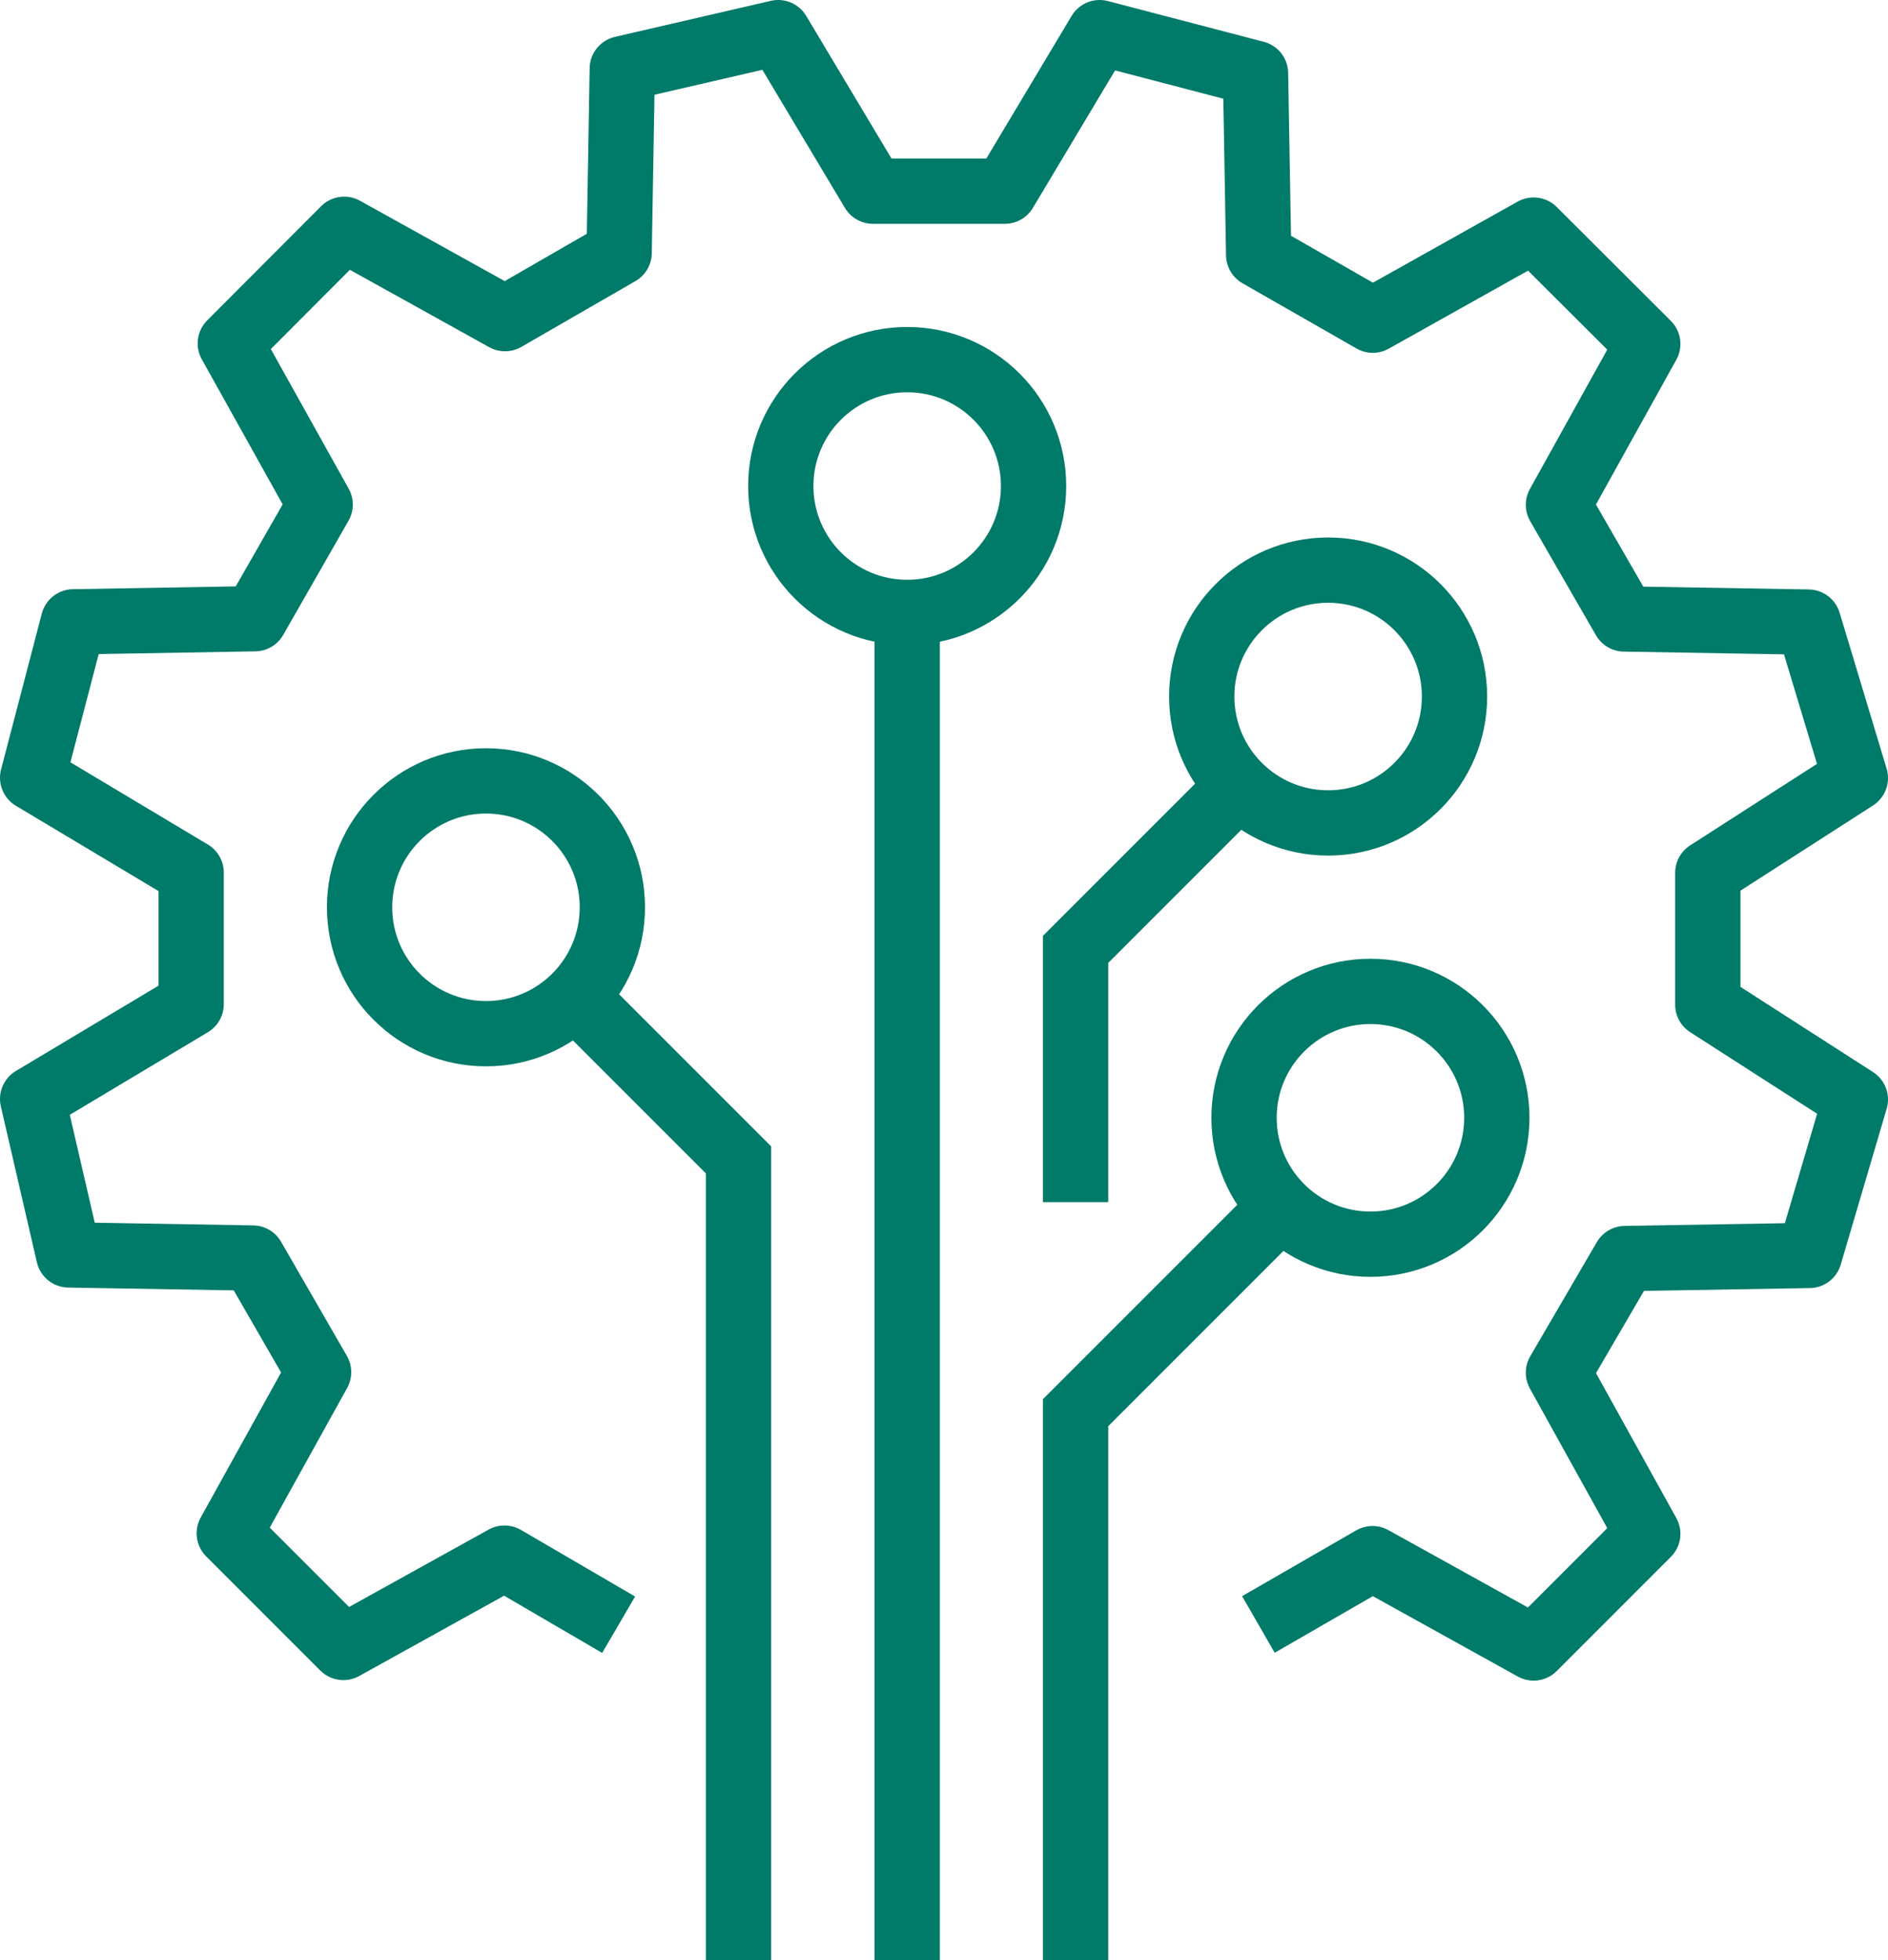
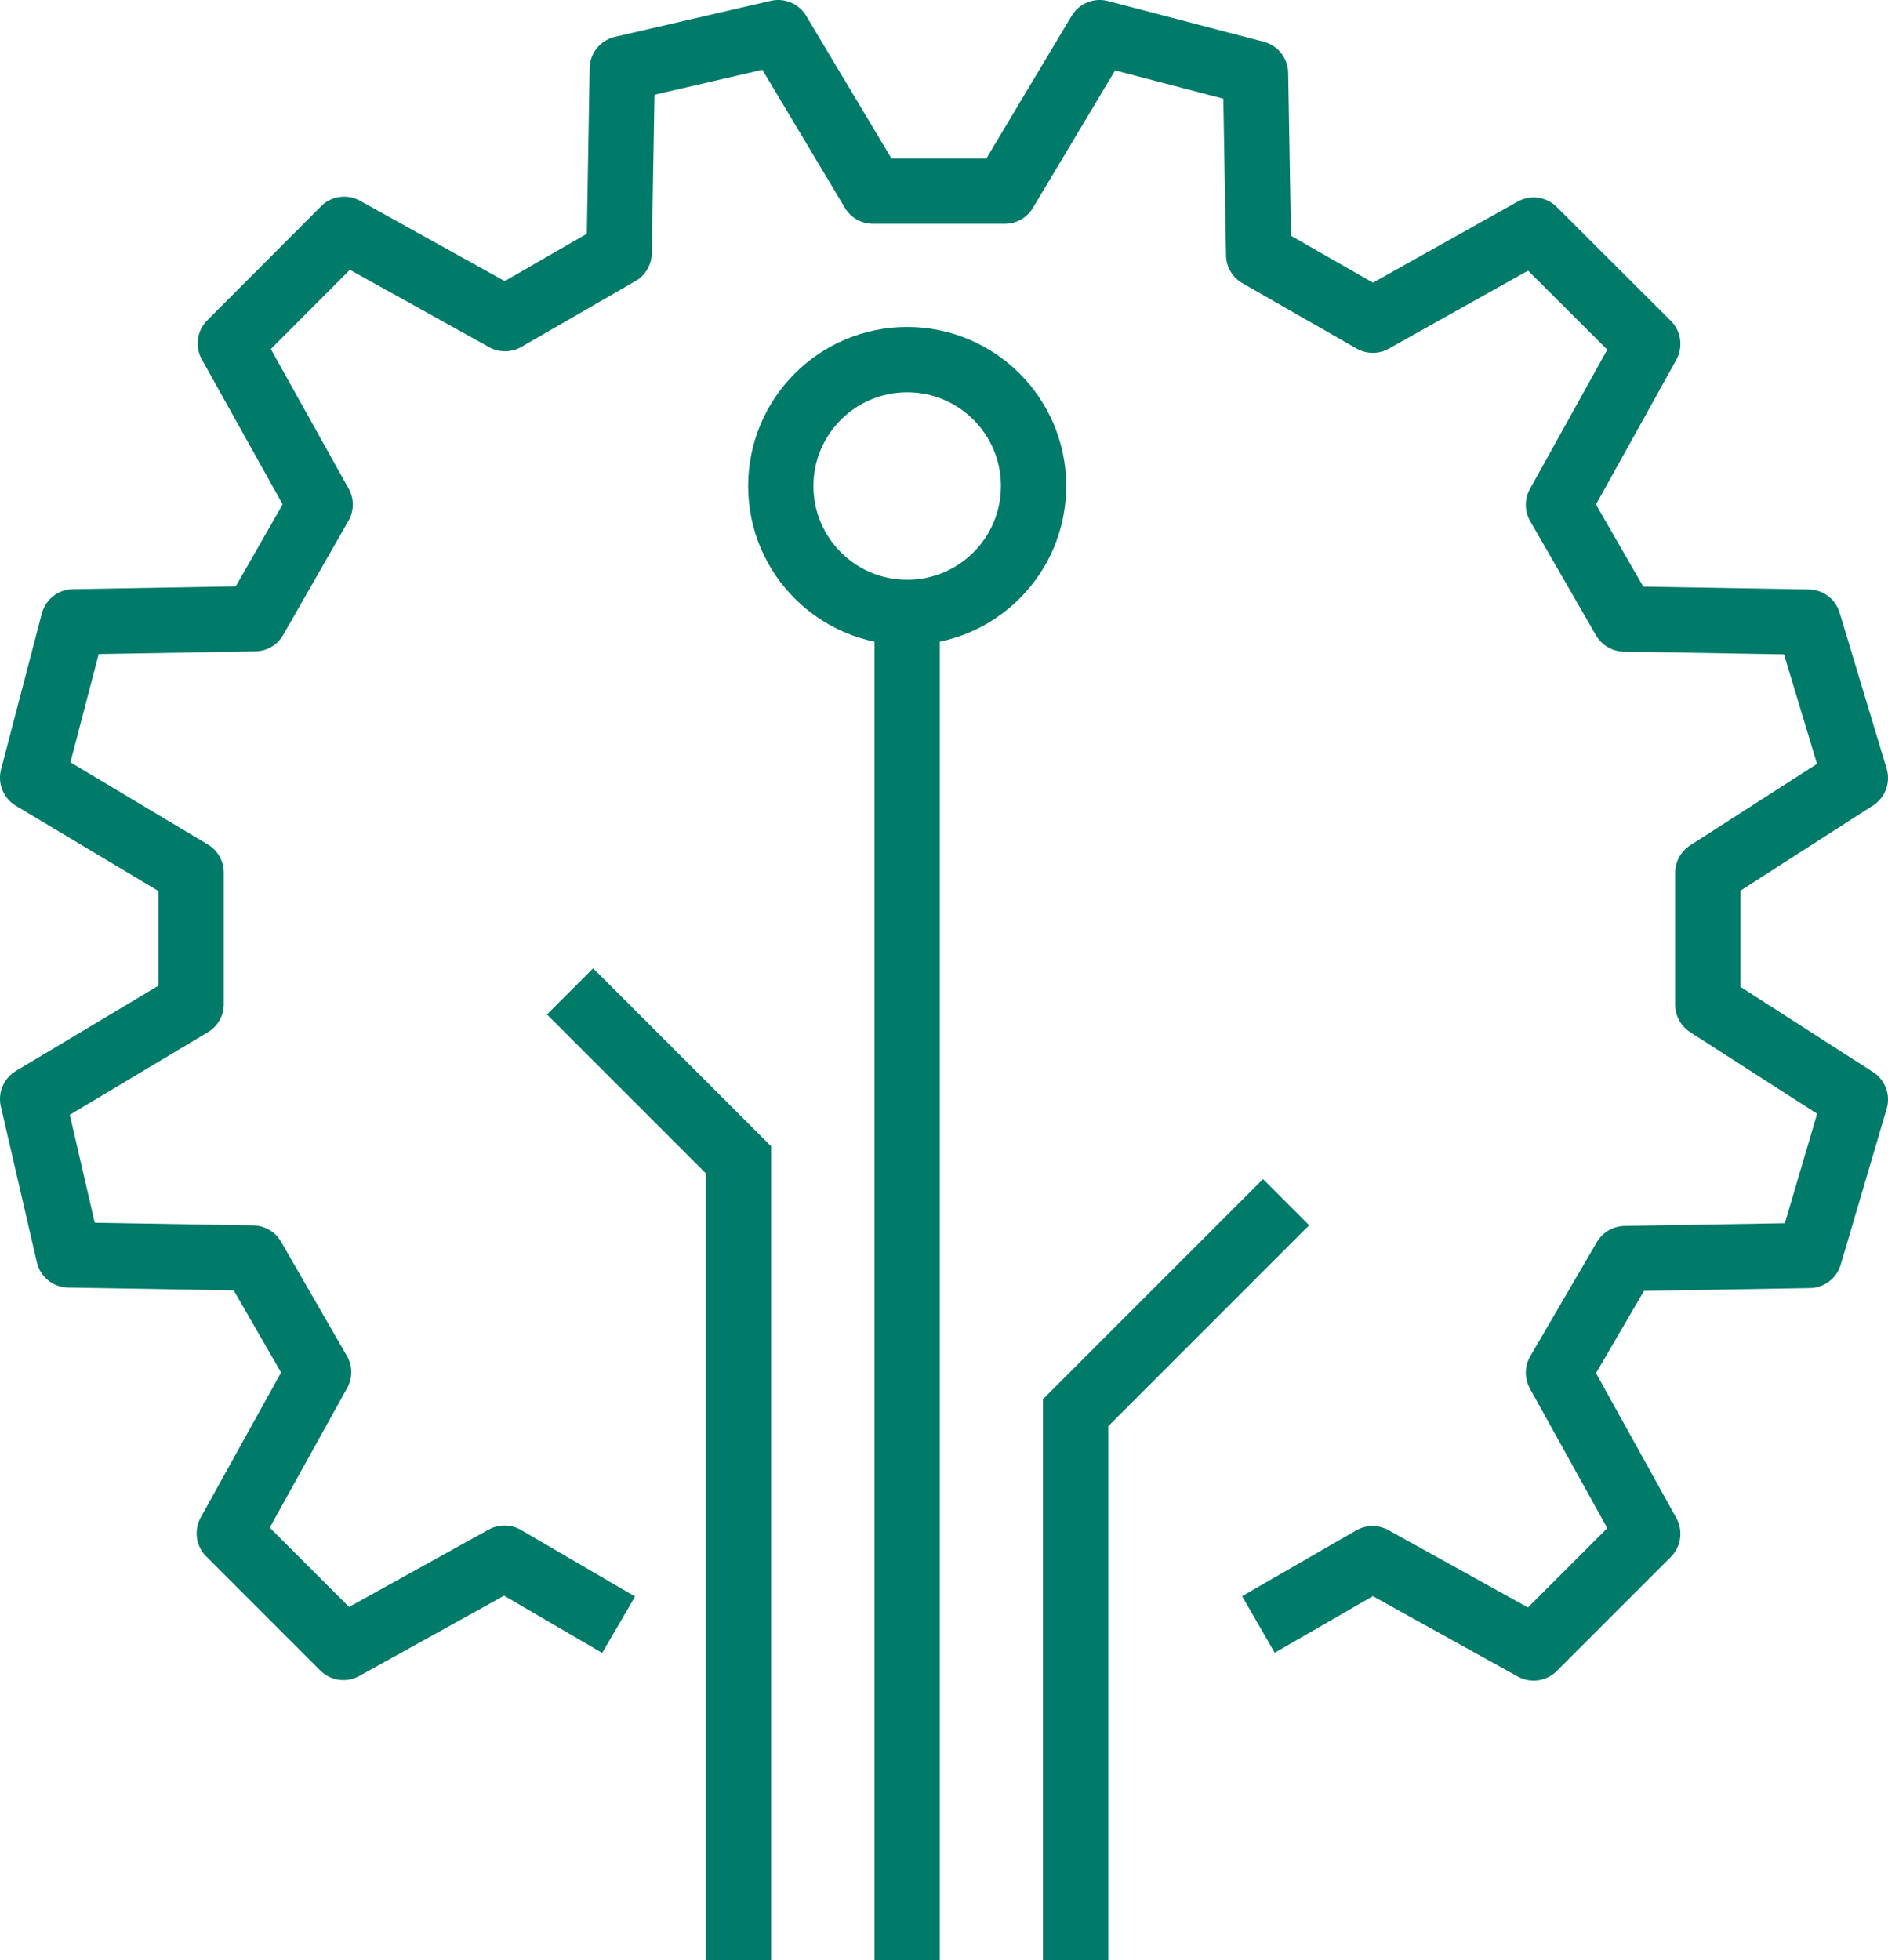
<svg xmlns="http://www.w3.org/2000/svg" id="WORK_Smarter" data-name="WORK Smarter" width="72.3" height="75.06" viewBox="0 0 72.3 75.06">
  <path id="Path_43" data-name="Path 43" d="M23.69,62.21l-4.37-2.55-6.17,3.42L8.78,58.71l3.42-6.17L9.68,48.17l-7.05-.12L1.25,42.08l6.07-3.63V33.41L1.25,29.78l1.56-5.97,6.95-.12,2.5-4.37L8.82,13.15l4.36-4.37,6.16,3.42,4.37-2.52.12-7.05L29.8,1.25l3.63,6.07h5.05l3.63-6.07,5.97,1.56.12,6.95,4.37,2.5,6.16-3.45,4.37,4.36-3.42,6.16L62.2,23.7l7.05.12,1.8,5.97L65.4,33.42v5.05l5.65,3.63-1.76,5.97-7.06.12-2.55,4.37,3.42,6.17L58.73,63.1l-6.17-3.42L48.19,62.2" fill="none" stroke="#007a69" stroke-linejoin="round" stroke-width="2.5" />
-   <circle id="Ellipse_9" data-name="Ellipse 9" cx="4.84" cy="4.84" r="4.84" transform="translate(13.77 29.9)" fill="none" stroke="#007a69" stroke-miterlimit="10" stroke-width="2.5" />
-   <circle id="Ellipse_10" data-name="Ellipse 10" cx="4.84" cy="4.84" r="4.84" transform="translate(46.02 21.83)" fill="none" stroke="#007a69" stroke-miterlimit="10" stroke-width="2.5" />
  <circle id="Ellipse_11" data-name="Ellipse 11" cx="4.84" cy="4.84" r="4.84" transform="translate(29.9 13.77)" fill="none" stroke="#007a69" stroke-miterlimit="10" stroke-width="2.5" />
  <line id="Line_25" data-name="Line 25" y2="51.61" transform="translate(34.74 23.45)" fill="none" stroke="#007a69" stroke-miterlimit="10" stroke-width="2.5" />
-   <path id="Path_44" data-name="Path 44" d="M47.64,29.9l-6.45,6.45v9.68" fill="none" stroke="#007a69" stroke-miterlimit="10" stroke-width="2.5" />
  <path id="Path_45" data-name="Path 45" d="M21.83,37.96l6.45,6.45V75.05" fill="none" stroke="#007a69" stroke-miterlimit="10" stroke-width="2.5" />
-   <circle id="Ellipse_12" data-name="Ellipse 12" cx="4.84" cy="4.84" r="4.84" transform="translate(47.64 37.96)" fill="none" stroke="#007a69" stroke-miterlimit="10" stroke-width="2.5" />
  <path id="Path_46" data-name="Path 46" d="M49.25,46.03l-8.06,8.06V75.06" fill="none" stroke="#007a69" stroke-miterlimit="10" stroke-width="2.5" />
</svg>